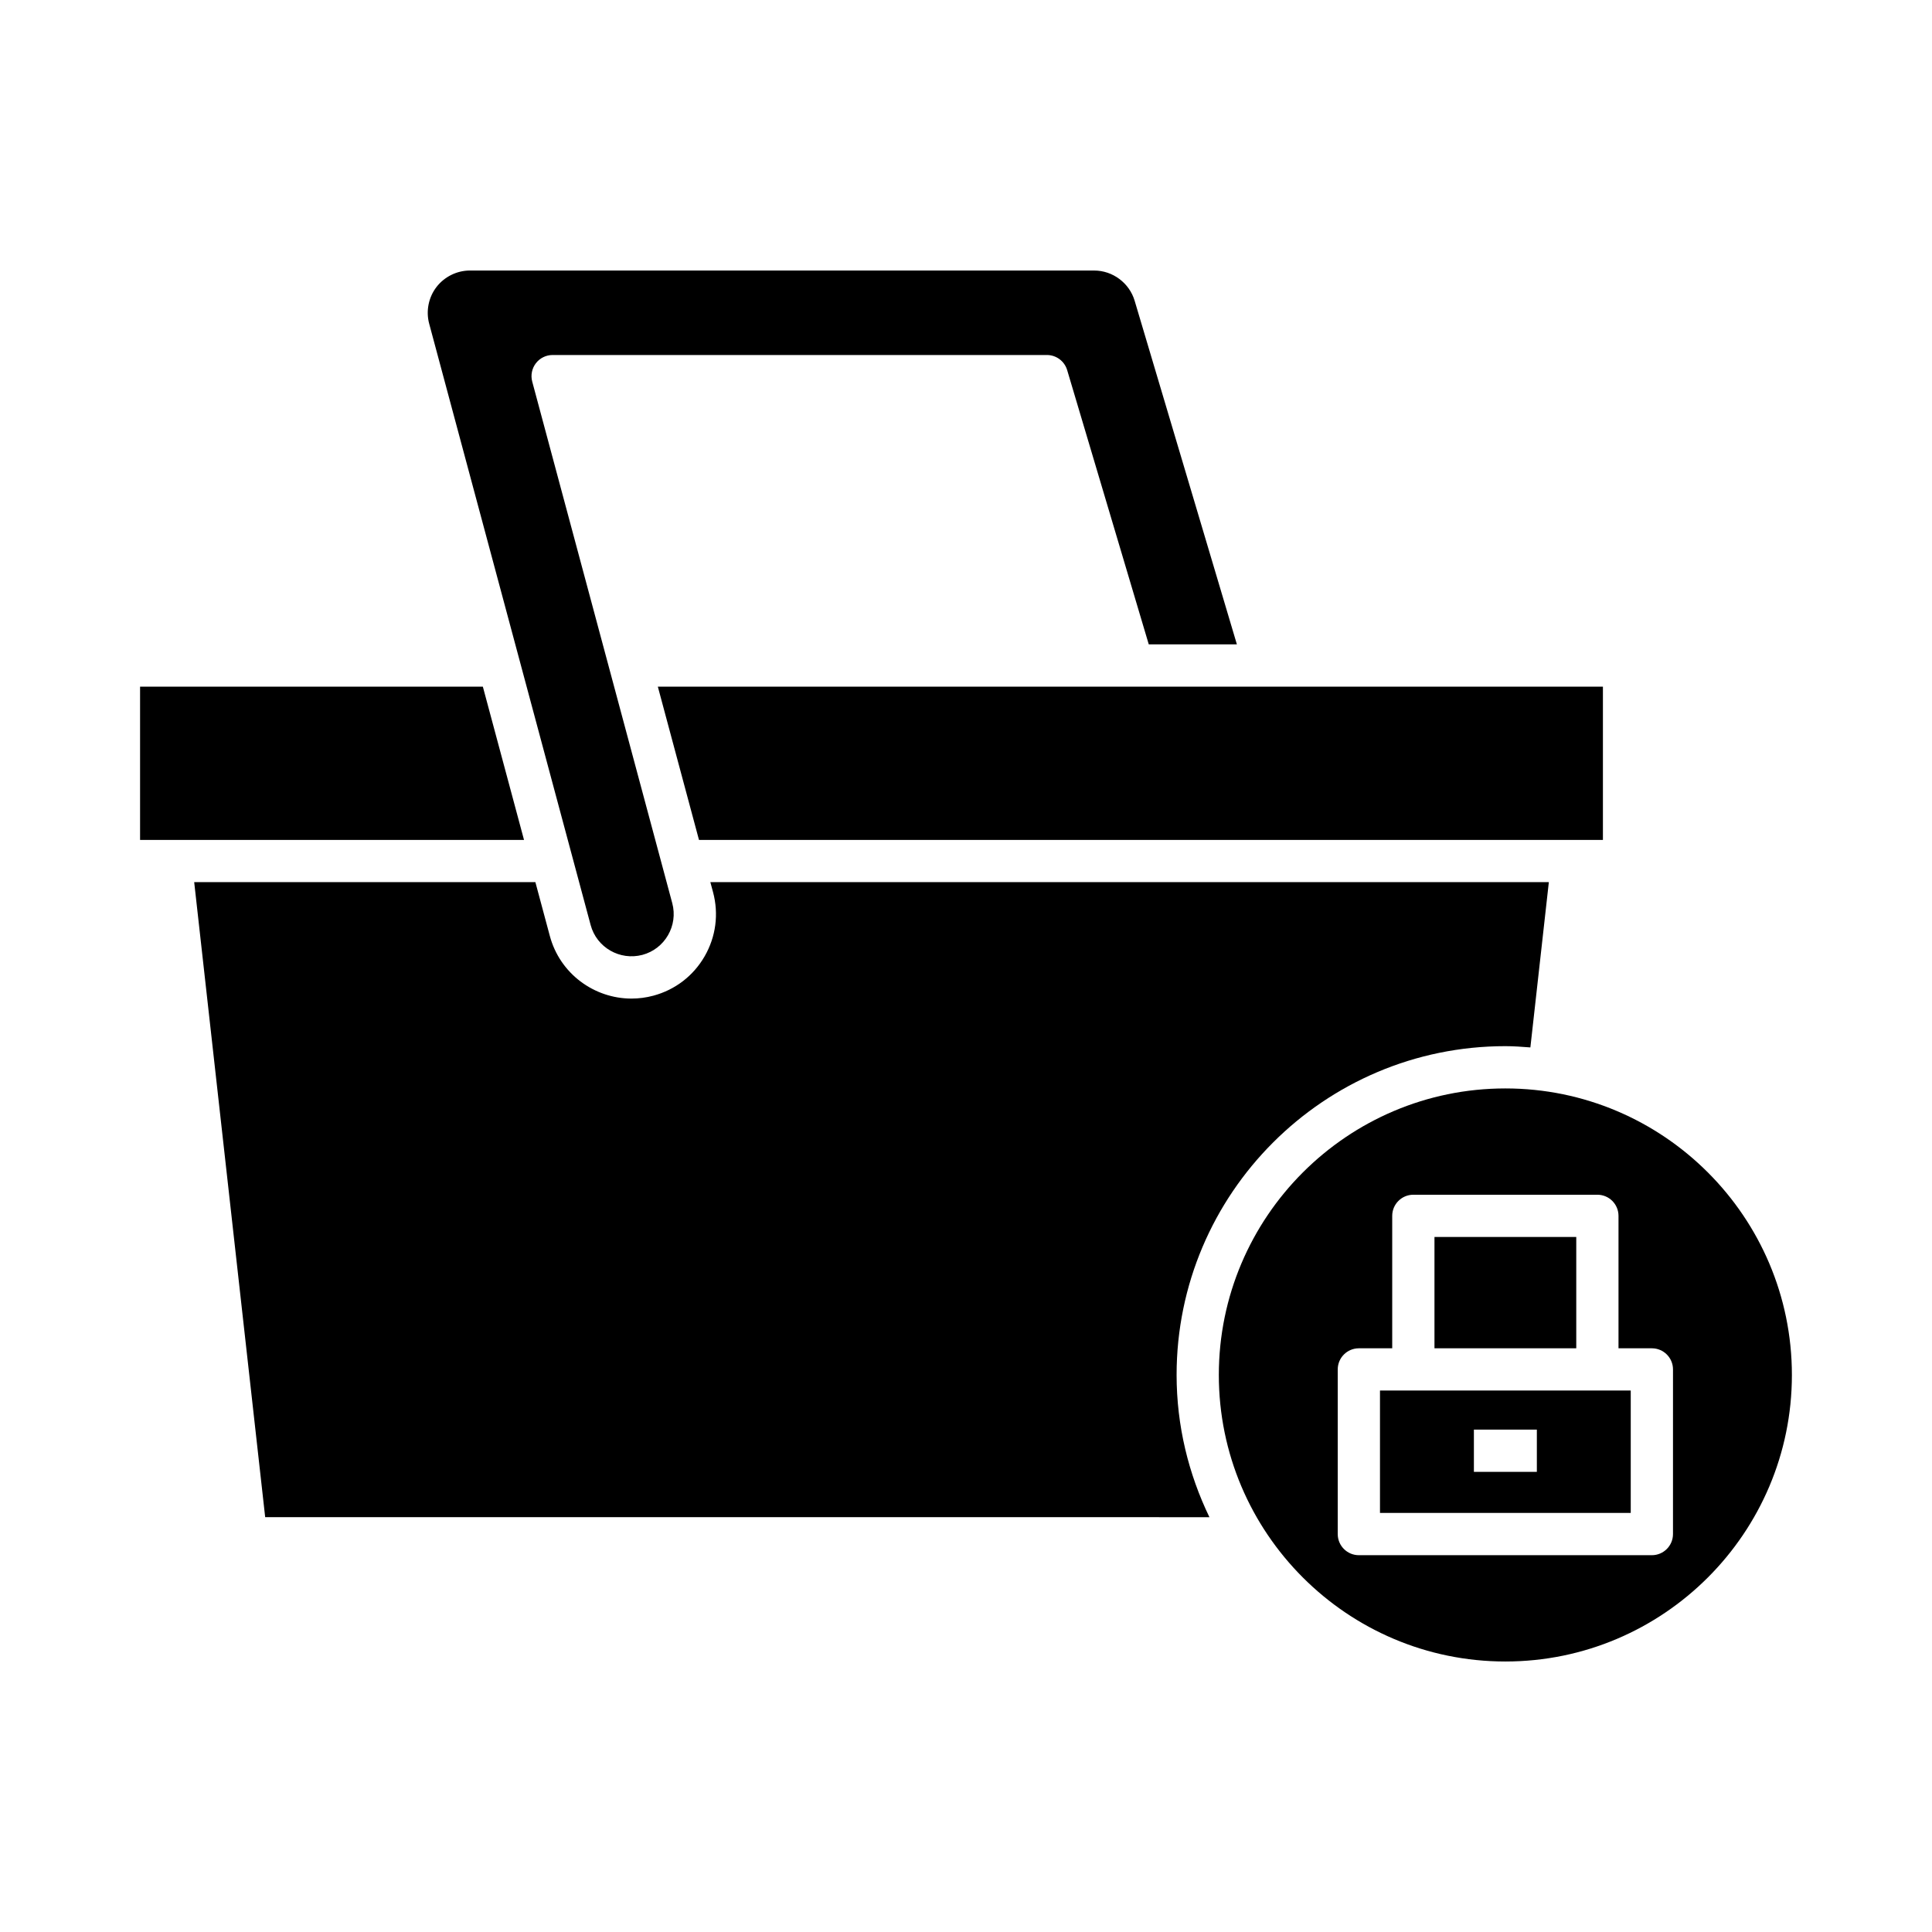
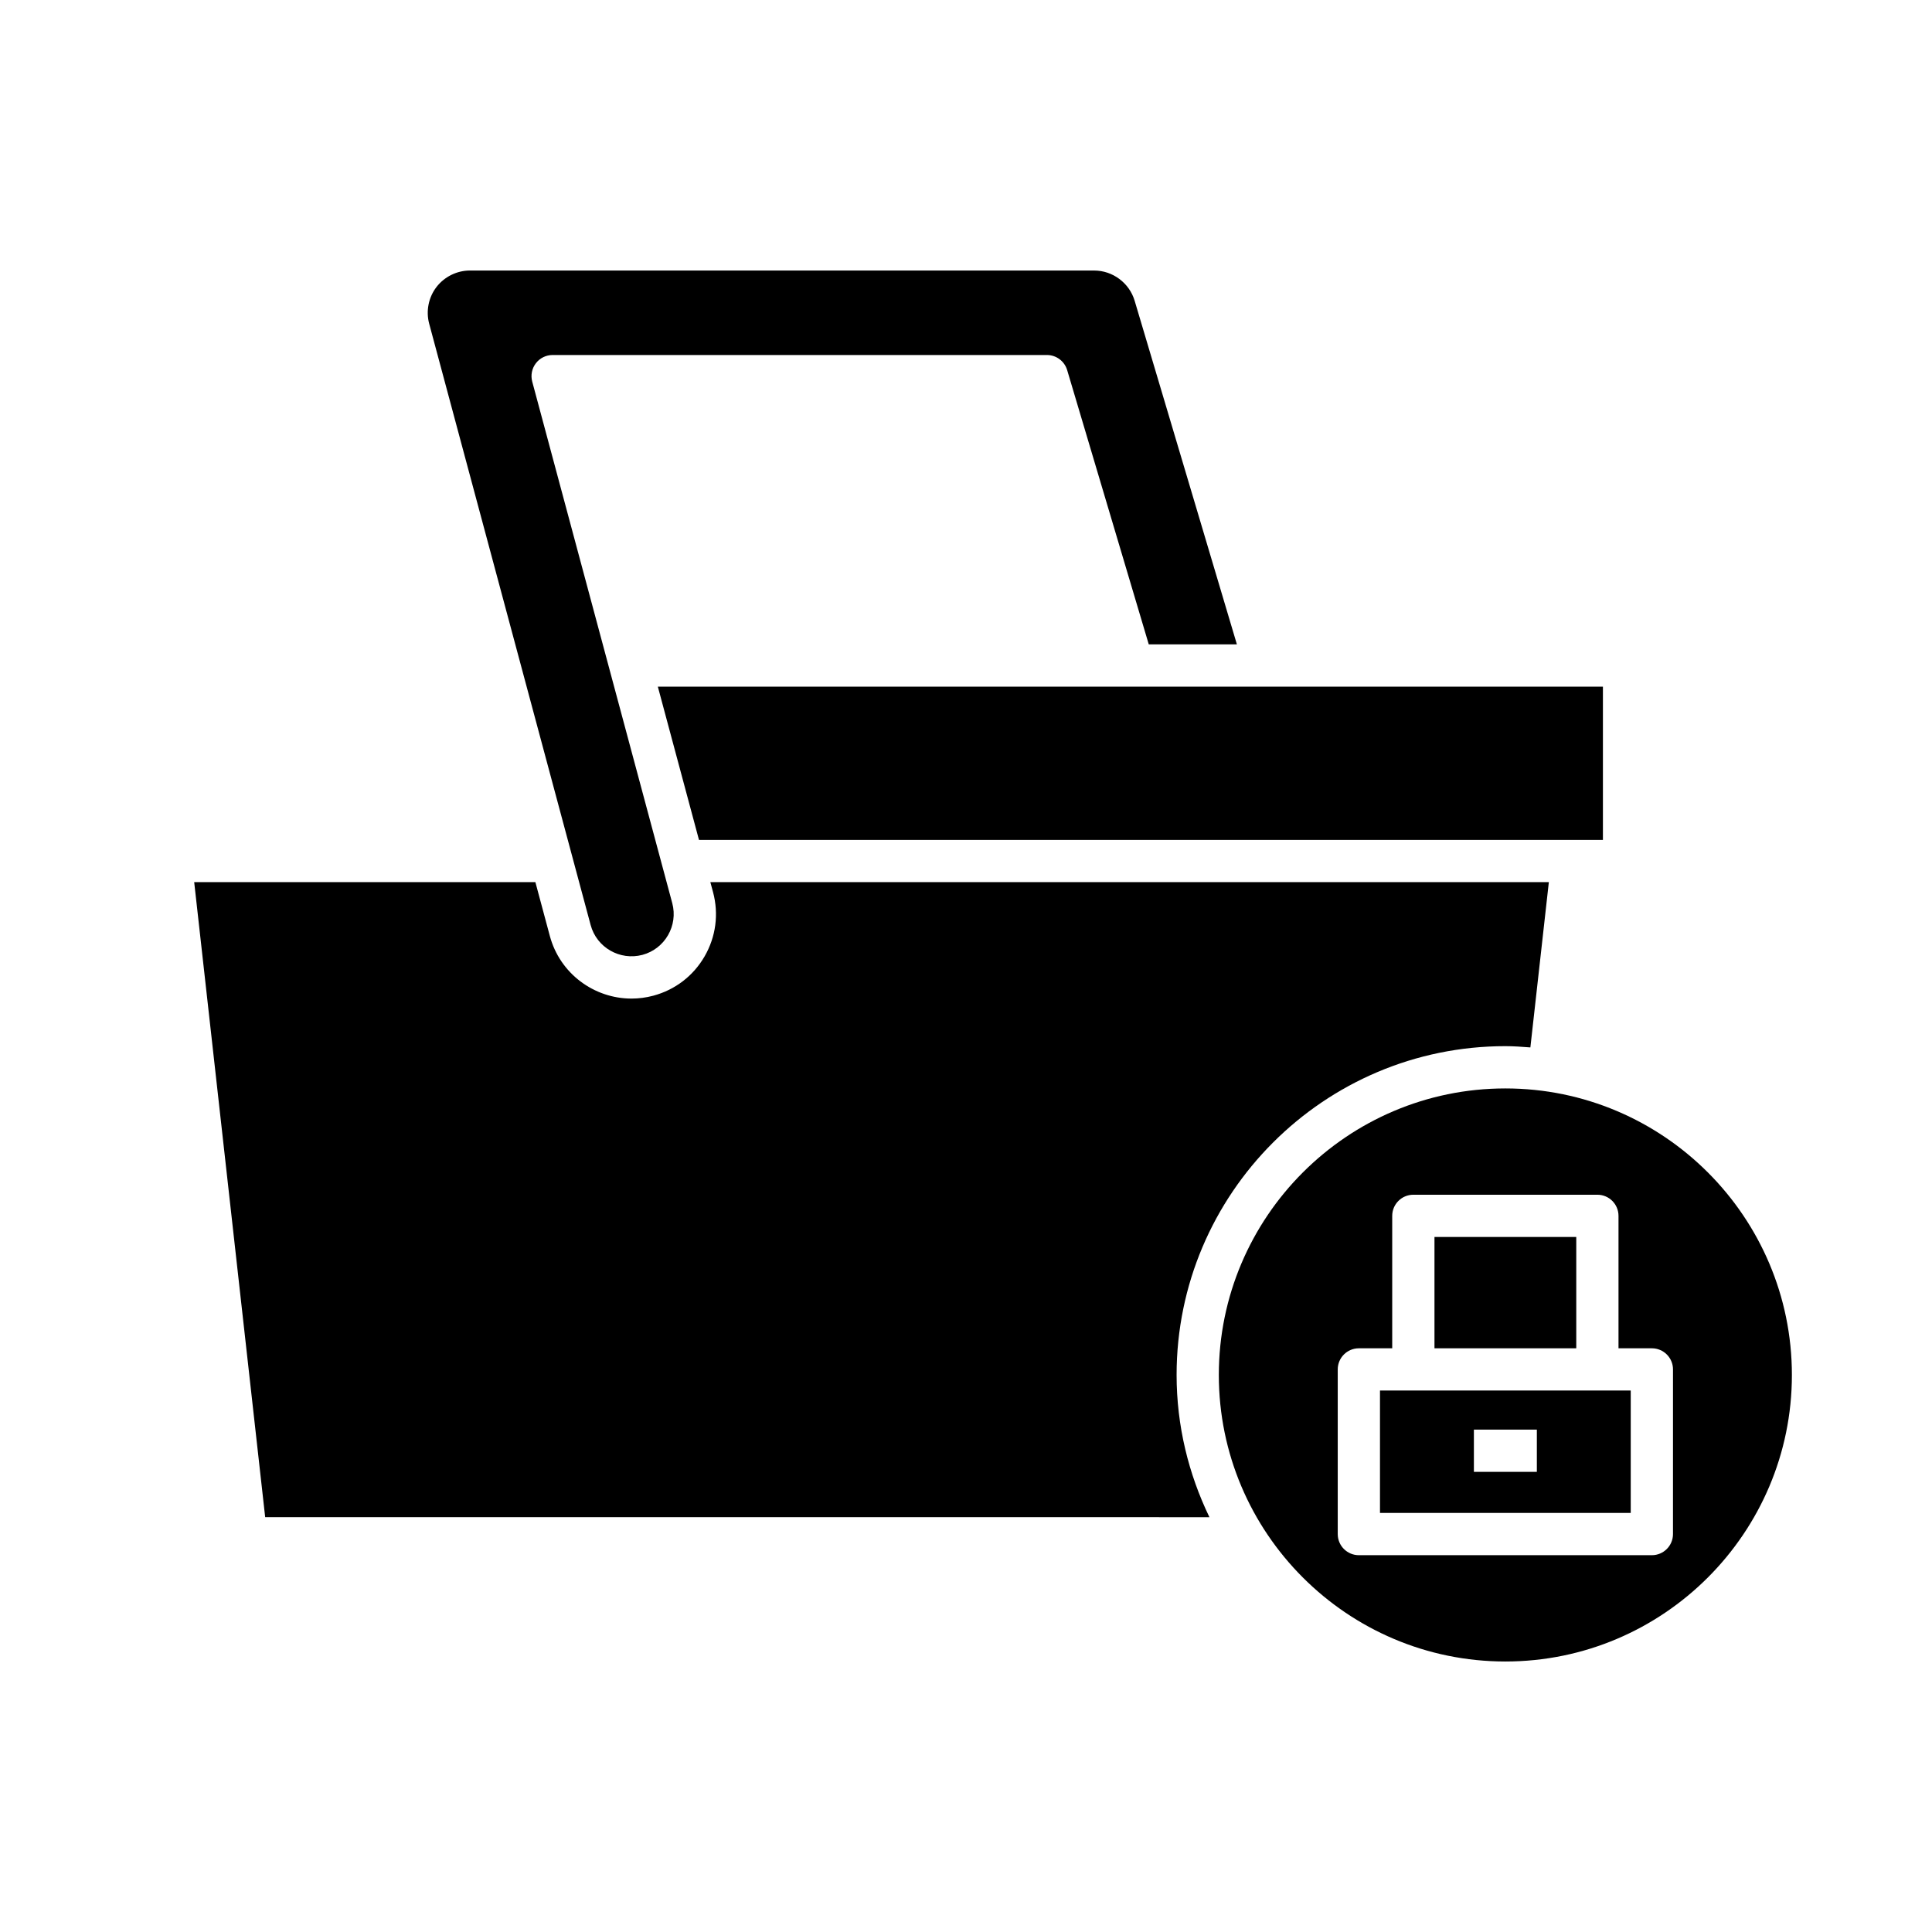
<svg xmlns="http://www.w3.org/2000/svg" fill="#000000" width="800px" height="800px" version="1.1" viewBox="144 144 512 512">
  <g>
    <path d="m464.51 546.07c-5.516-11.426-8.699-24.184-8.699-37.699 0-48.043 39.086-87.129 87.129-87.129 2.234 0 4.43 0.168 6.625 0.336l4.894-43.801h-222.21l0.715 2.656c1.551 5.777 0.758 11.812-2.227 16.992-2.988 5.184-7.816 8.891-13.59 10.441-1.934 0.52-3.883 0.766-5.801 0.766-9.883 0-18.953-6.598-21.633-16.586l-3.832-14.27h-90.418l18.812 168.29z" />
    <path d="m329.24 366.59h239.55v-40.621h-89.934c-0.074-0.008-0.148 0.008-0.223 0h-160.3z" />
    <path d="m433.96 215.69h-165.41c-3.457 0-6.781 1.641-8.887 4.383-2.102 2.738-2.824 6.375-1.926 9.707l42.789 159.36c1.598 5.965 7.742 9.484 13.723 7.91 5.961-1.602 9.508-7.754 7.906-13.711l-37.109-138.21c-0.449-1.684-0.094-3.477 0.965-4.859 1.059-1.383 2.699-2.191 4.441-2.191h130.99c2.477 0 4.66 1.629 5.367 4l21.625 72.684h23.355l-27.098-91.066c-1.402-4.711-5.812-8.004-10.73-8.004z" />
-     <path d="m181.12 366.59h101.75l-10.91-40.621h-90.84z" />
    <path d="m618.87 508.38c0-41.871-34.062-75.934-75.934-75.934s-75.934 34.062-75.934 75.934 34.062 75.934 75.934 75.934 75.934-34.062 75.934-75.934zm-31.512 42.164c0 3.094-2.508 5.598-5.598 5.598h-77.648c-3.09 0-5.598-2.504-5.598-5.598v-43.633c0-3.094 2.508-5.598 5.598-5.598h8.84v-35.098c0-3.094 2.508-5.598 5.598-5.598h48.77c3.09 0 5.598 2.504 5.598 5.598v35.098h8.844c3.09 0 5.598 2.504 5.598 5.598z" />
    <path d="m509.71 544.94h66.453v-32.438h-66.453zm24.887-22.078h16.684v11.195h-16.684z" />
    <path d="m524.15 471.81h37.574v29.5h-37.574z" />
  </g>
</svg>